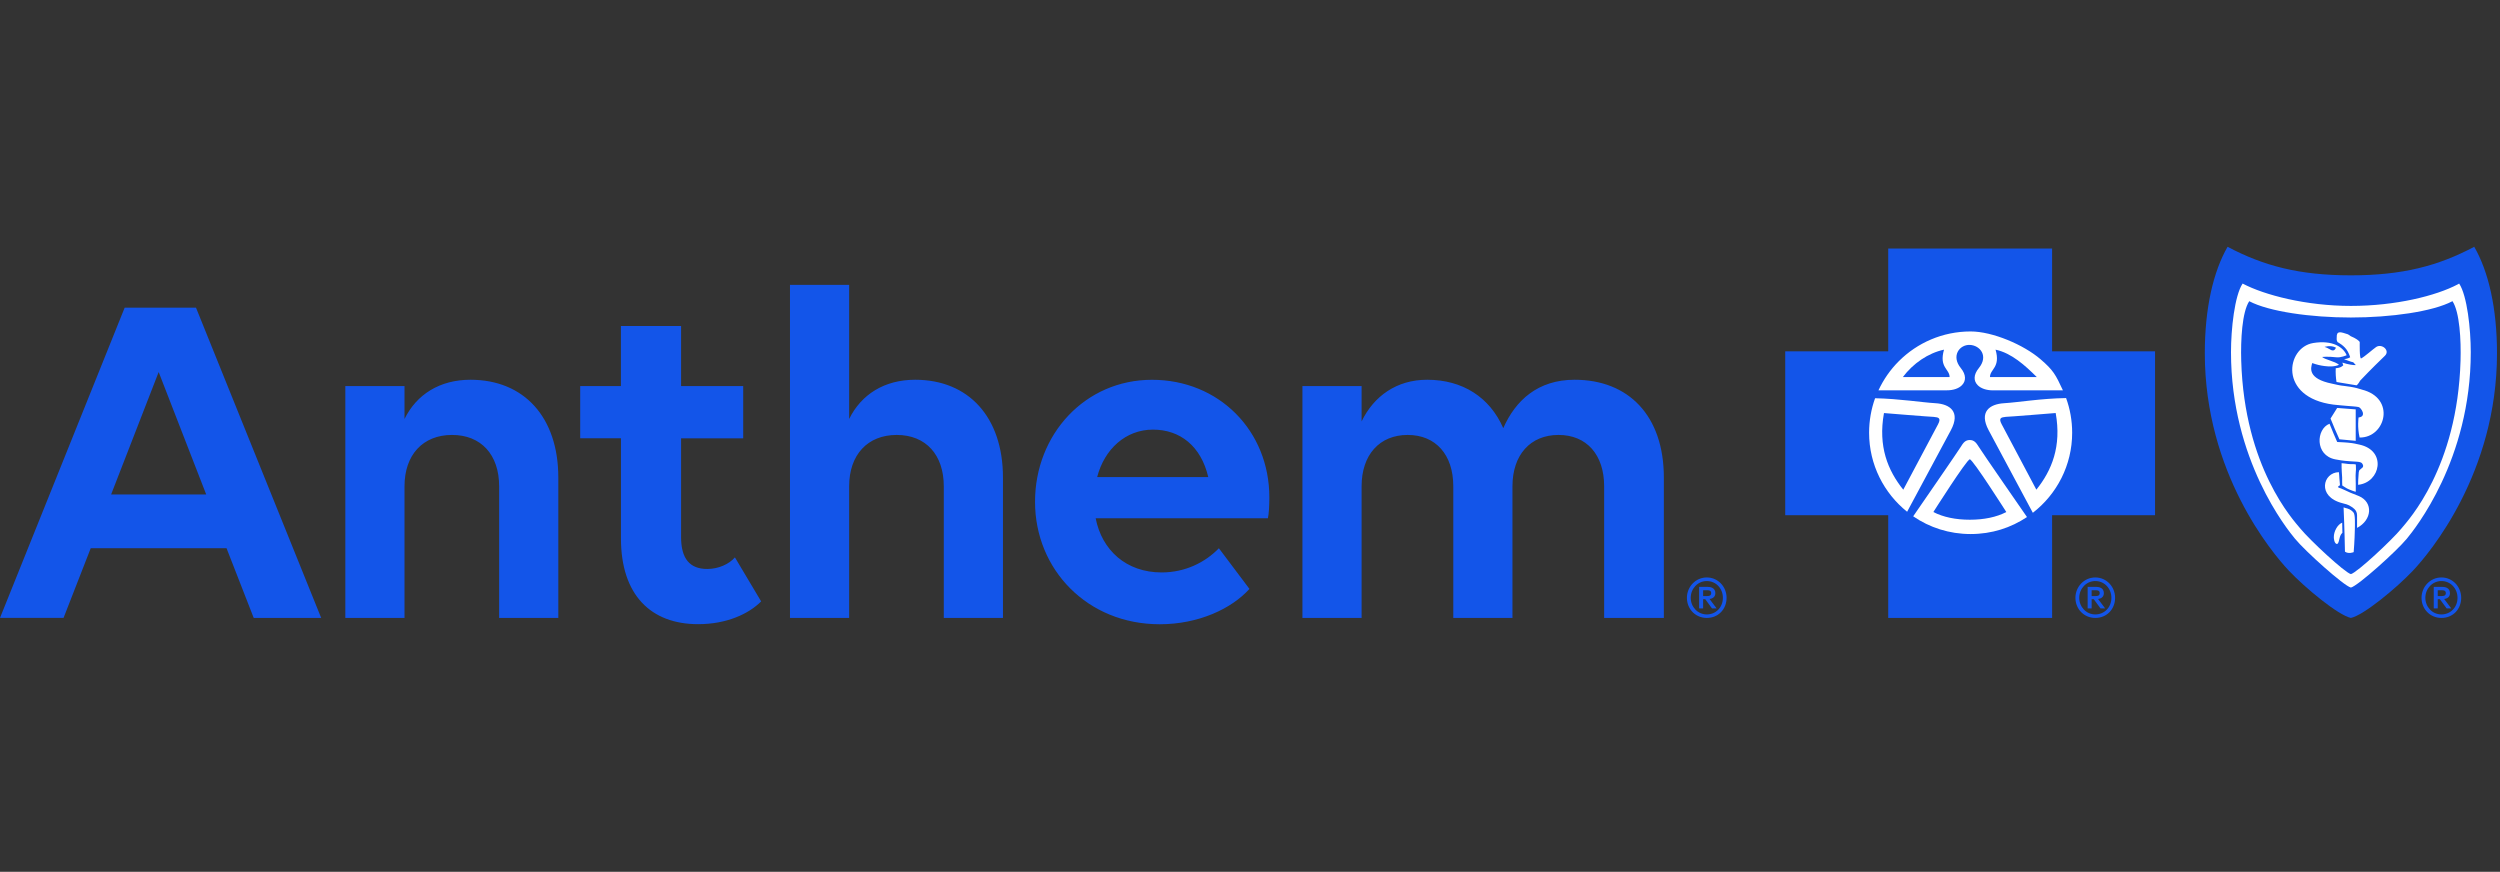
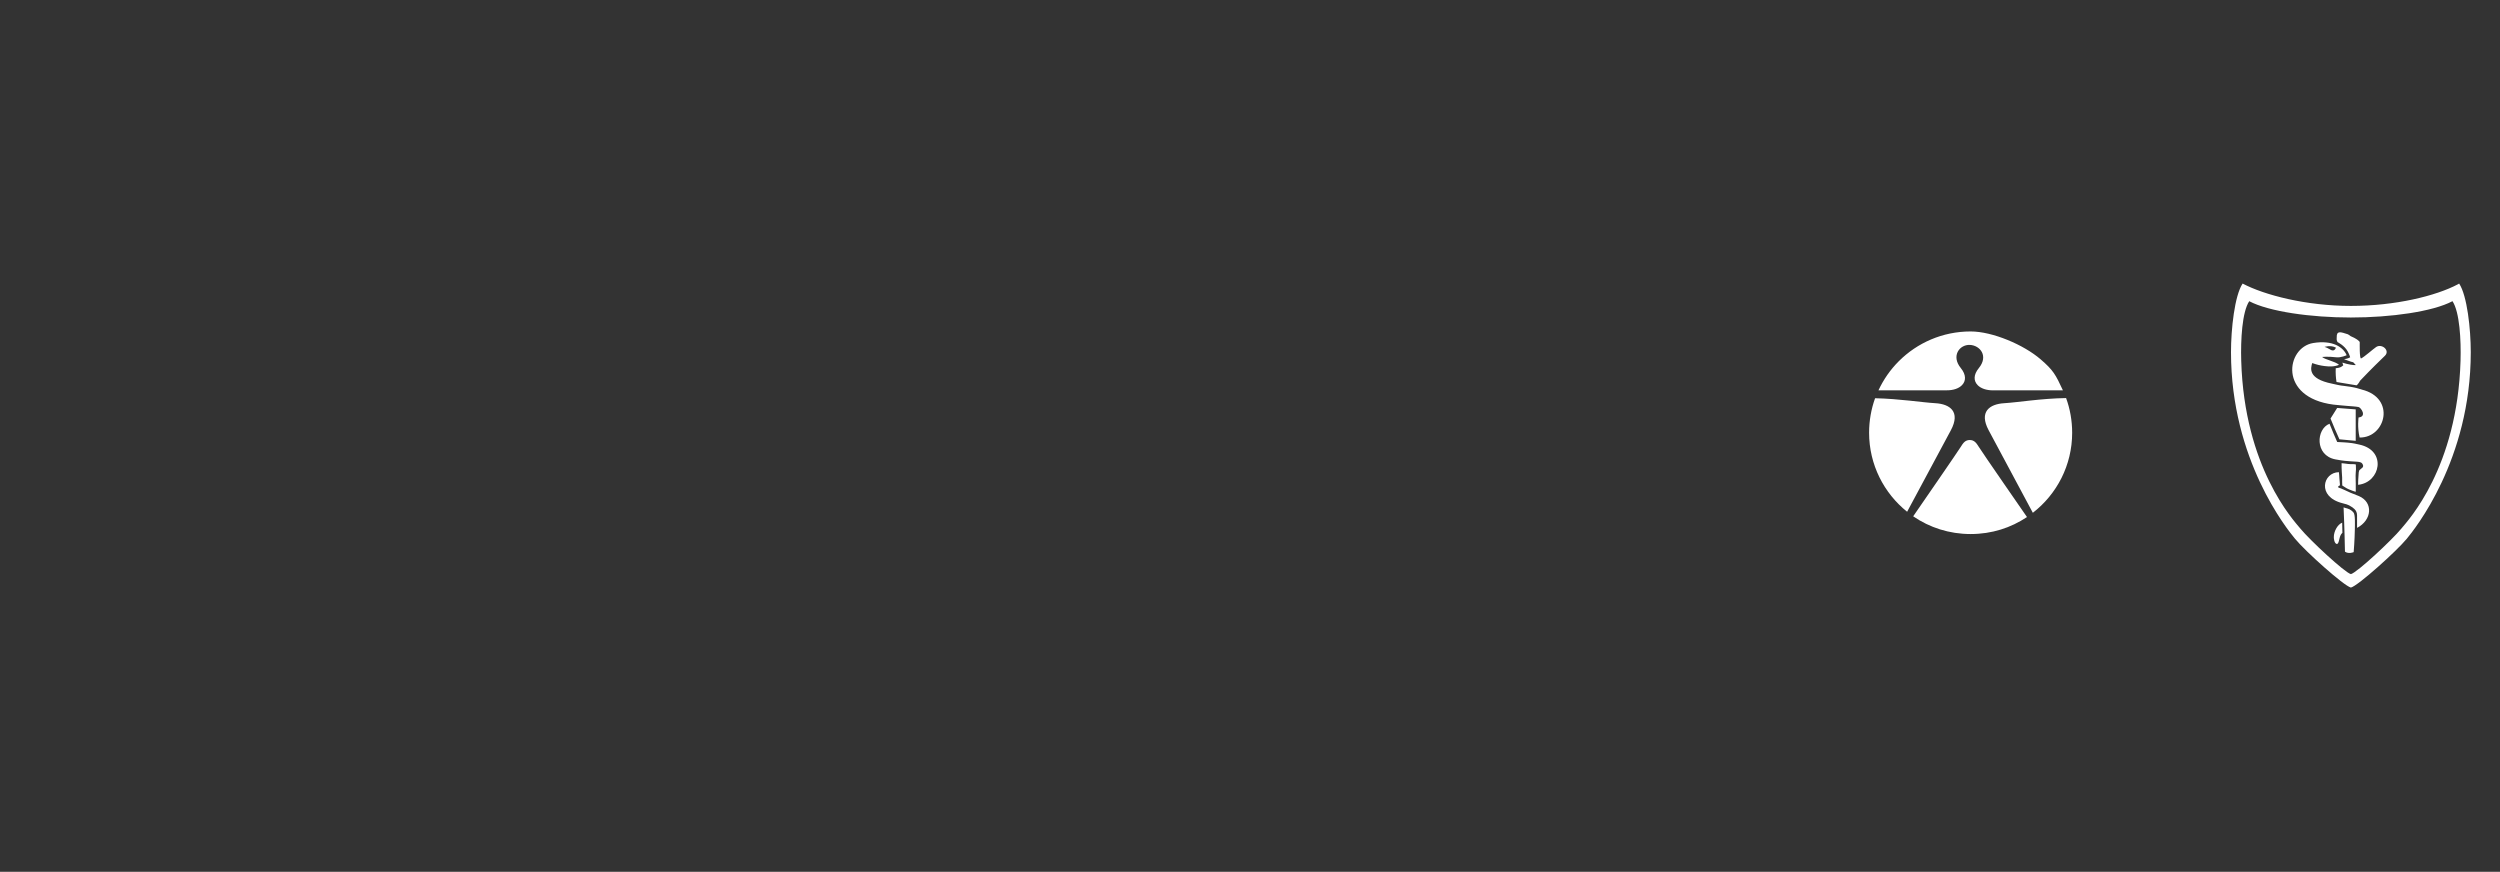
<svg xmlns="http://www.w3.org/2000/svg" width="390" height="136" viewBox="0 0 390 136" fill="none">
  <rect x="0" y="0" width="390" height="136" fill="#333333" stroke="none" />
  <g clip-path="url(#clip0_2855_5586)">
-     <path d="M269.346 93.26C269.346 95.042 268.048 96.398 266.262 96.398C264.477 96.398 263.158 94.988 263.158 93.26C263.158 91.533 264.518 90.082 266.262 90.082C268.007 90.082 269.346 91.52 269.346 93.26ZM263.753 93.26C263.753 94.671 264.835 95.851 266.262 95.851C267.689 95.851 268.771 94.731 268.771 93.26C268.771 91.79 267.676 90.642 266.262 90.642C264.849 90.642 263.753 91.823 263.753 93.26ZM265.065 91.547H266.337C266.83 91.547 267.595 91.688 267.595 92.525C267.595 93.159 267.121 93.389 266.688 93.443L267.797 94.913H267.074L266.019 93.476H265.687V94.913H265.065V91.547ZM265.687 92.08V92.984H266.31C266.641 92.984 266.945 92.923 266.945 92.525C266.945 92.127 266.641 92.08 266.31 92.08H265.687ZM329.954 93.26C329.954 95.042 328.655 96.398 326.87 96.398C325.084 96.398 323.766 94.988 323.766 93.26C323.766 91.533 325.125 90.082 326.87 90.082C328.614 90.082 329.954 91.52 329.954 93.26ZM324.361 93.26C324.361 94.671 325.443 95.851 326.87 95.851C328.297 95.851 329.379 94.731 329.379 93.26C329.379 91.79 328.283 90.642 326.87 90.642C325.456 90.642 324.361 91.823 324.361 93.26ZM325.673 91.547H326.944C327.438 91.547 328.202 91.688 328.202 92.525C328.202 93.159 327.729 93.389 327.296 93.443L328.405 94.913H327.681L326.626 93.476H326.295V94.913H325.673V91.547ZM326.295 92.08V92.984H326.917C327.248 92.984 327.553 92.923 327.553 92.525C327.553 92.127 327.248 92.08 326.917 92.08H326.295ZM383.947 93.26C383.947 95.042 382.649 96.398 380.863 96.398C379.078 96.398 377.759 94.988 377.759 93.26C377.759 91.533 379.118 90.082 380.863 90.082C382.608 90.082 383.947 91.52 383.947 93.26ZM378.354 93.26C378.354 94.671 379.436 95.851 380.863 95.851C382.29 95.851 383.372 94.731 383.372 93.26C383.372 91.79 382.277 90.642 380.863 90.642C379.45 90.642 378.354 91.823 378.354 93.26ZM379.666 91.547H380.938C381.431 91.547 382.195 91.688 382.195 92.525C382.195 93.159 381.722 93.389 381.289 93.443L382.398 94.913H381.675L380.62 93.476H380.288V94.913H379.666V91.547ZM380.288 92.08V92.984H380.91C381.242 92.984 381.546 92.923 381.546 92.525C381.546 92.127 381.242 92.08 380.91 92.08H380.288Z" fill="#1355E9" />
-     <path d="M389.532 55.105C389.532 73.768 379.029 86.264 376.439 89.003C373.856 91.742 368.723 95.973 366.742 96.398C364.753 95.973 359.627 91.742 357.044 89.003C354.454 86.264 343.951 73.768 343.951 55.105C343.951 48.088 345.263 42.387 347.502 38.5C353.081 41.456 358.64 42.953 366.742 42.953C374.843 42.953 380.402 41.456 385.981 38.5C388.22 42.38 389.532 48.088 389.532 55.105Z" fill="#1355E9" />
    <path d="M385.44 54.936C385.44 51.34 384.878 46.118 383.627 44.235L383.418 44.357C380.016 46.158 373.686 47.724 366.741 47.724C359.796 47.724 353.249 46.037 349.848 44.235C348.596 46.118 348.035 51.34 348.035 54.936C348.035 71.771 356.813 82.58 358.01 84.03C359.626 86.001 365.652 91.405 366.741 91.661C367.823 91.405 373.848 86.001 375.471 84.03C376.662 82.573 385.44 71.771 385.44 54.936ZM382.586 46.981C383.708 48.675 383.938 53.04 383.844 56.272C383.357 72.965 375.688 81.149 374.606 82.465C373.152 84.24 367.721 89.307 366.741 89.563C365.753 89.307 360.323 84.24 358.862 82.465C357.78 81.149 350.118 72.965 349.631 56.279C349.536 53.04 349.76 48.675 350.882 46.988C353.953 48.608 360.472 49.532 366.734 49.532C372.976 49.532 379.509 48.614 382.579 46.988L382.586 46.981ZM365.415 83.119L365.382 81.534C364.651 81.817 364.07 82.903 364.076 83.794C364.076 83.963 364.124 84.658 364.455 84.833C364.577 84.894 364.671 84.833 364.726 84.746C364.969 84.381 364.915 83.544 365.415 83.119ZM367.133 79.942C366.984 79.753 366.673 79.462 366.18 79.321C365.868 79.226 365.868 79.253 365.598 79.152C365.659 80.643 365.733 82.445 365.753 83.504C365.781 84.543 365.814 85.825 365.814 86.061C366.416 86.473 367.174 86.129 367.174 86.129C367.187 85.96 367.322 84.334 367.356 82.573C367.363 81.851 367.444 80.245 367.133 79.935V79.942ZM367.999 77.391C367.721 77.276 367.011 77.007 366.673 76.865C366.24 76.683 365.483 76.298 365.179 76.19C364.895 76.096 364.421 76.028 365.037 75.704C365.016 75.252 364.962 74.942 364.942 74.598C364.942 74.321 364.895 73.99 364.868 73.66C362.379 73.68 361.378 77.492 365.436 78.504C366.031 78.653 366.213 78.713 366.457 78.835C366.903 79.071 367.079 79.213 367.289 79.409C367.546 79.651 367.701 79.975 367.701 80.407V82.35C370.034 81.136 370.264 78.376 367.999 77.391ZM367.471 74.294C367.471 73.977 367.512 73.552 367.532 73.228C367.539 73.073 367.505 72.58 367.512 72.459C367.106 72.351 367.099 72.459 366.288 72.378C365.848 72.331 365.652 72.277 365.287 72.256C365.273 72.553 365.3 73.383 365.321 73.64L365.375 74.51V75.192C365.375 75.272 365.388 75.65 365.395 75.738C365.686 75.893 365.943 76.143 366.416 76.332C366.748 76.453 367.18 76.662 367.498 76.71C367.498 76.413 367.485 75.772 367.498 75.461C367.505 74.874 367.464 74.895 367.478 74.294H367.471ZM368.053 69.355C367.431 69.22 367.099 69.146 366.917 69.126C365.835 68.991 365.503 69.011 364.604 68.95L364.042 67.655L363.407 66.103C361.31 66.913 361.074 71.042 364.32 71.663C365.72 71.933 366.139 71.906 366.565 71.953C367.377 72.04 368.262 71.953 368.499 72.304C368.932 72.924 368.337 73.039 368.053 73.363C367.958 73.599 367.958 73.707 367.938 74.044C367.884 74.584 367.87 75.124 367.863 75.63C371.36 75.279 372.394 70.279 368.053 69.355ZM364.239 66.933L364.949 68.532L367.491 68.768V63.863L364.597 63.64L363.562 65.293L364.239 66.933ZM368.404 60.759C368.168 60.705 367.945 60.617 367.688 60.55C367.099 60.402 366.436 60.287 365.713 60.206C365.003 60.152 364.347 59.963 363.813 59.855C359.958 59.079 360.472 57.413 360.708 56.637C361.358 56.873 361.96 57.021 362.609 57.102C363.366 57.197 364.178 57.224 364.888 56.907C364.252 56.36 362.71 56.11 362.244 55.685C362.244 55.685 363.082 55.577 364.489 55.739C365.192 55.82 366.078 55.415 366.078 55.415C365.557 54.167 363.907 53.007 360.85 53.513C356.644 54.208 355.373 62.001 364.022 63.121C364.529 63.188 365.517 63.256 366.092 63.316C366.991 63.397 367.41 63.397 367.938 63.499C368.303 63.566 369.284 64.983 367.938 65.125C367.938 65.125 367.715 66.629 368.1 68.255C372.144 68.316 373.835 62.082 368.404 60.766V60.759ZM370.663 54.147C370.217 54.444 368.864 55.658 368.337 55.915C368.06 56.056 368.12 53.411 368.12 53.411C368.141 53.196 367.444 52.744 366.7 52.44C366.612 52.393 366.491 52.251 366.274 52.15C365.125 51.779 364.496 51.536 364.529 52.636C364.536 52.811 364.455 53.034 364.658 53.371C364.658 53.371 365.767 53.911 366.254 54.842C366.545 55.395 366.626 55.733 366.626 55.733C366.626 55.733 366.382 55.935 365.672 56.036C366.213 56.212 366.673 56.434 367.106 56.515L367.512 56.954C367.194 56.987 366.342 56.873 365.409 56.569L365.551 56.994C365.179 57.298 365.01 57.379 364.374 57.446C364.34 58.162 364.387 58.944 364.496 59.592L367.627 60.111C367.877 59.963 368.154 59.41 368.188 59.376C368.749 58.782 369.811 57.662 372.05 55.496C372.895 54.673 371.563 53.54 370.67 54.14L370.663 54.147ZM363.393 54.464C362.92 54.174 362.622 54.12 362.622 54.12C362.622 54.12 363.576 53.789 364.408 54.235C364.408 54.235 364.279 54.626 364.002 54.66C363.745 54.694 363.576 54.572 363.4 54.464H363.393Z" fill="white" />
-     <path d="M336.188 80.368H320.127L320.131 96.4H294.562V80.368H278.494V54.804H294.562V38.772H320.127V54.804H336.188V80.368Z" fill="#1355E9" />
    <path d="M293.048 60.889H303.679C304.734 60.896 305.579 60.593 306.073 60.08C306.701 59.439 306.749 58.474 305.883 57.414C304.348 55.539 305.674 53.744 307.29 53.805C308.899 53.872 310.232 55.539 308.703 57.414C307.831 58.474 307.878 59.432 308.514 60.08C309.001 60.586 309.853 60.896 310.908 60.896H321.816C320.666 58.413 320.308 57.752 318.333 56.052C315.716 53.791 310.84 51.706 307.418 51.706C303.043 51.706 299.087 53.481 296.219 56.342C294.907 57.651 293.832 59.189 293.041 60.889H293.048ZM297.511 79.835C298.525 77.933 302.955 69.694 304.341 67.11C305.876 64.236 304.199 63.035 301.934 62.9C299.817 62.779 296.375 62.212 292.513 62.124C291.911 63.797 291.58 65.626 291.58 67.508C291.58 72.488 293.893 76.934 297.511 79.835ZM316.21 80.659C316.21 80.659 309.089 70.383 308.696 69.715C308.291 69.053 307.953 68.642 307.283 68.642C306.614 68.642 306.275 69.047 305.876 69.715C305.525 70.302 299.79 78.614 298.458 80.544C301.007 82.298 304.091 83.31 307.418 83.31C310.746 83.31 313.701 82.332 316.21 80.659ZM323.257 67.508C323.257 65.606 322.925 63.784 322.31 62.097C318.347 62.165 314.803 62.772 312.646 62.9C310.367 63.035 308.696 64.243 310.225 67.11C311.774 69.978 316.92 79.593 317.123 79.997C320.856 77.103 323.257 72.589 323.257 67.515V67.508Z" fill="white" />
-     <path d="M304.139 58.825H296.842C298.452 56.686 300.791 55.08 303.267 54.547C302.462 57.347 304.139 57.55 304.139 58.825ZM317.739 58.825C315.899 56.989 313.789 55.08 311.307 54.547C312.112 57.354 310.435 57.556 310.435 58.825H317.739ZM307.29 71.651C306.824 71.651 301.603 79.876 301.603 79.876C303.138 80.672 305.086 81.077 307.29 81.077C309.495 81.077 311.443 80.679 312.985 79.876C312.985 79.876 307.757 71.651 307.29 71.651ZM312.849 65.039C312.254 65.106 311.713 65.167 312.254 66.172C312.782 67.171 317.671 76.388 317.671 76.388C320.079 73.385 321.621 69.641 320.687 64.432C320.687 64.432 313.323 65.032 312.849 65.032V65.039ZM301.731 65.039C301.265 65.039 293.9 64.438 293.9 64.438C292.96 69.647 294.502 73.392 296.91 76.394C296.91 76.394 301.799 67.178 302.34 66.179C302.868 65.174 302.34 65.106 301.731 65.046V65.039Z" fill="#1355E9" />
-     <path d="M35.349 85.521H14.154L9.914 96.391H0L19.45 47.993H30.574L50.105 96.398H39.582L35.342 85.528L35.349 85.521ZM32.17 77.141L24.752 58.04L17.333 77.141H32.163H32.17ZM53.872 60.226H63.103V65.361C64.996 61.508 68.628 59.241 73.396 59.241C81.721 59.241 87.097 65.057 87.097 74.496V96.398H77.866V75.859C77.866 70.948 75.066 67.85 70.522 67.85C65.977 67.85 63.103 70.948 63.103 75.859V96.398H53.872V60.226ZM90.505 60.226H96.862V50.861H106.249V60.226H115.94V68.377H106.249V83.781C106.249 87.174 107.615 88.76 110.334 88.76C112.072 88.76 113.742 88.004 114.648 86.952L118.74 93.82C116.772 95.784 113.363 97.37 108.9 97.37C101.562 97.37 96.869 92.842 96.869 84.003V68.37H90.512V60.219L90.505 60.226ZM123.237 44.444H132.468V65.361C134.362 61.508 137.993 59.241 142.761 59.241C151.086 59.241 156.462 65.057 156.462 74.496V96.398H147.231V75.859C147.231 70.948 144.431 67.85 139.887 67.85C135.342 67.85 132.468 70.948 132.468 75.859V96.398H123.237V44.444ZM161.466 78.275C161.466 67.776 169.264 59.248 179.705 59.248C190.147 59.248 198.019 67.176 198.019 77.6C198.019 78.808 197.945 80.245 197.789 80.846H170.921C171.901 85.832 175.688 89.3 181.214 89.3C184.92 89.3 188.024 87.714 190.147 85.528L194.915 91.871C192.115 94.968 186.969 97.383 180.916 97.383C169.636 97.383 161.466 88.848 161.466 78.282V78.275ZM171.157 74.422H188.49C187.354 69.591 184.101 67.021 179.861 67.021C175.621 67.021 172.294 70.043 171.157 74.422ZM203.179 96.398V60.226H212.41V65.739C214.304 61.812 217.861 59.241 222.628 59.241C228.154 59.241 232.394 61.96 234.51 66.791C236.404 62.486 239.887 59.241 245.635 59.241C254.034 59.241 259.56 64.828 259.56 74.496V96.398H250.247V75.859C250.247 70.948 247.522 67.85 243.133 67.85C238.744 67.85 235.944 70.948 235.944 75.859V96.398H226.713V75.859C226.713 70.948 223.988 67.85 219.599 67.85C215.21 67.85 212.41 70.948 212.41 75.859V96.398H203.179Z" fill="#1355E9" />
  </g>
  <defs>
    <clipPath id="clip0_2855_5586">
      <rect width="389.532" height="135.883" fill="white" />
    </clipPath>
  </defs>
</svg>